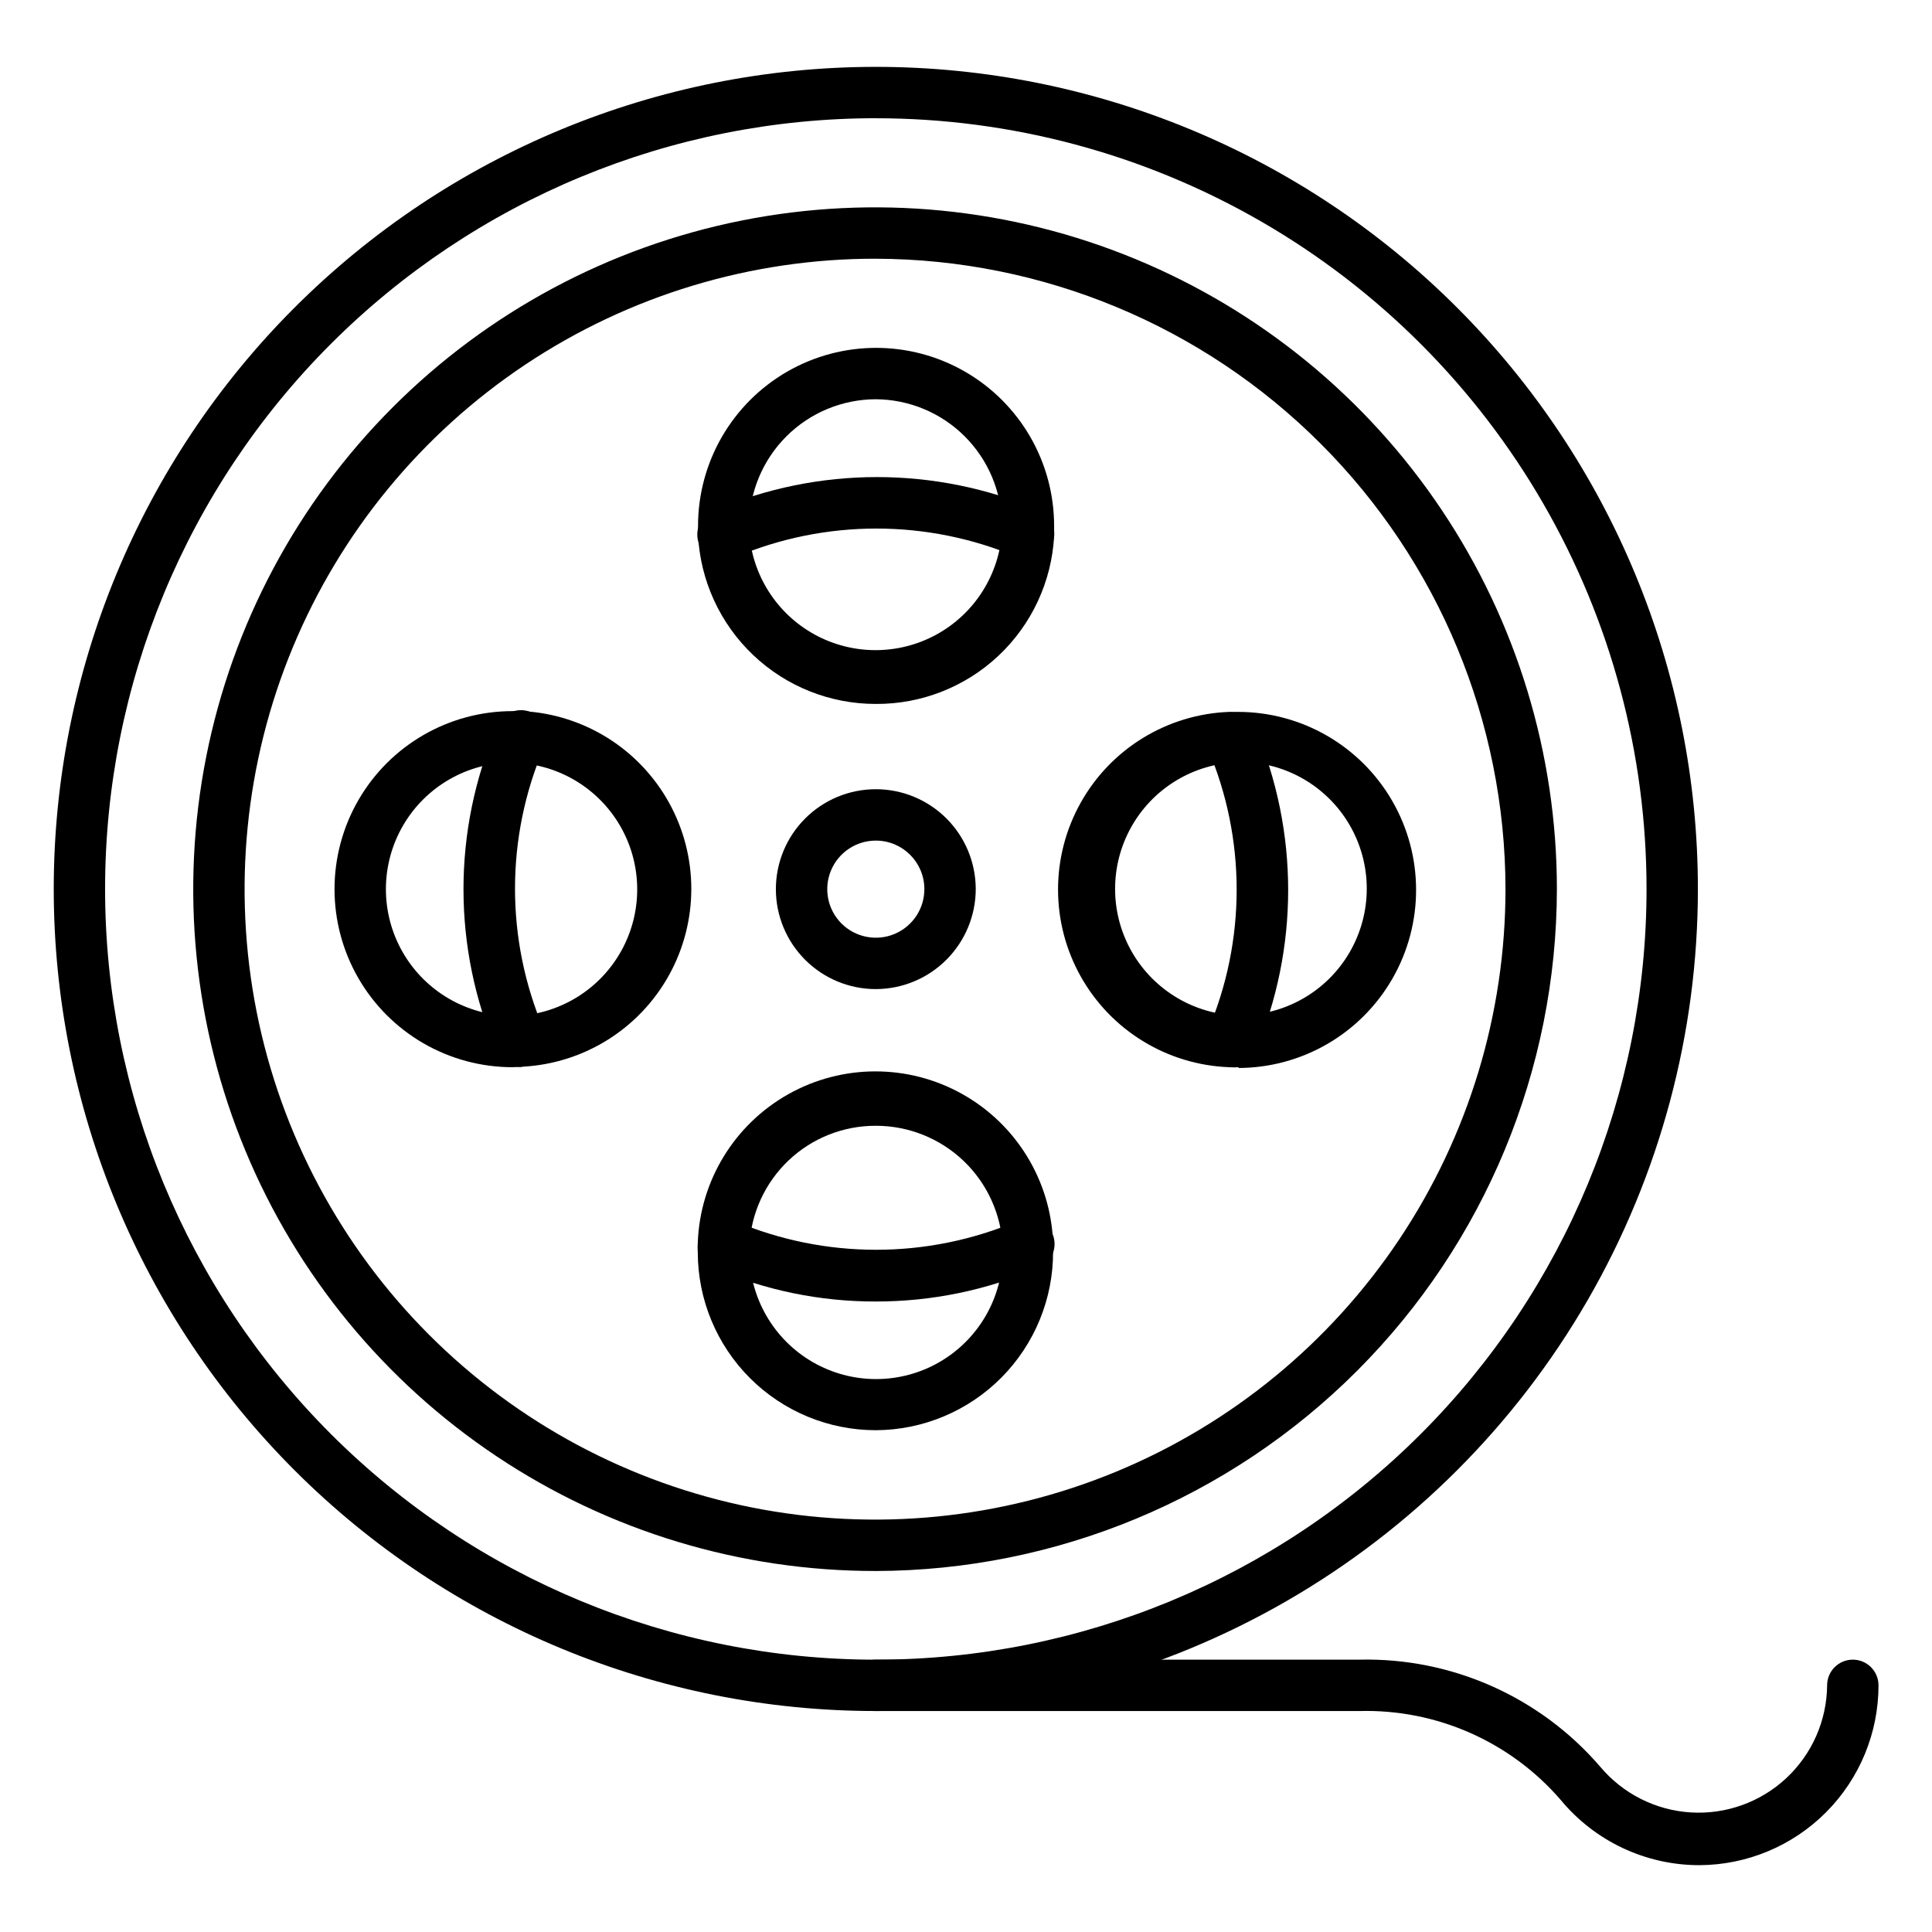
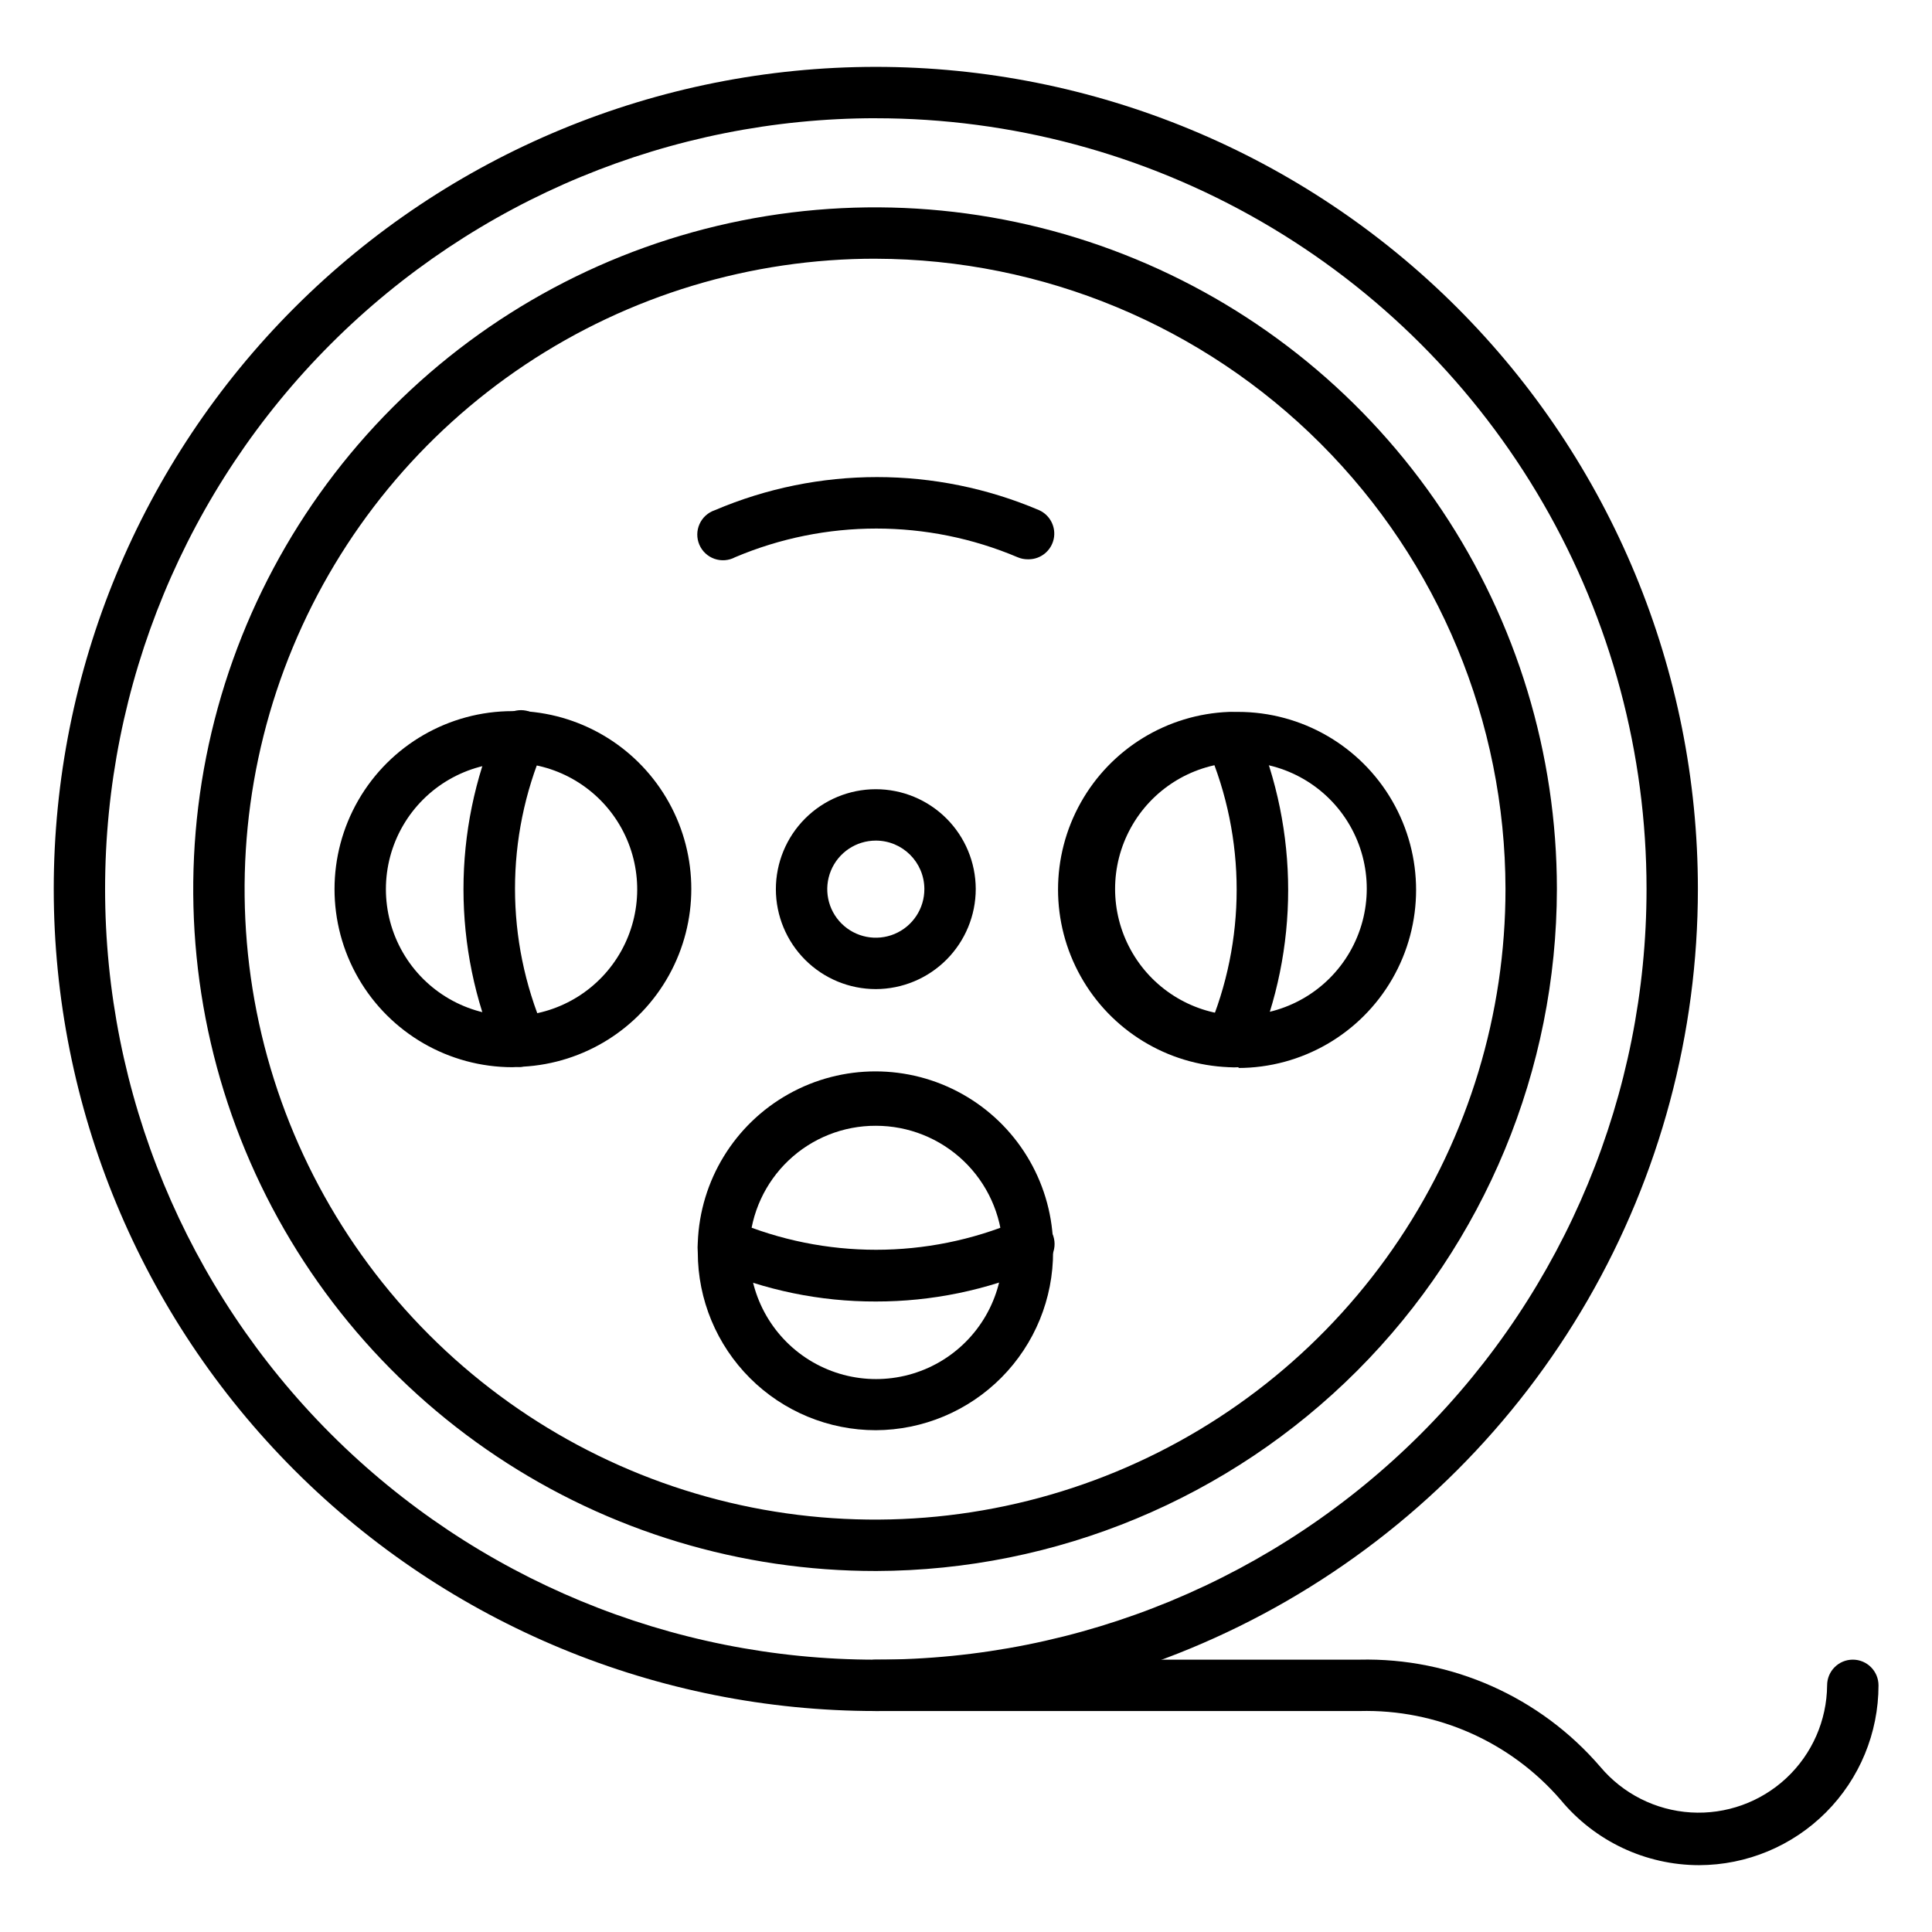
<svg xmlns="http://www.w3.org/2000/svg" fill="#000000" width="800px" height="800px" version="1.1" viewBox="144 144 512 512">
  <g>
    <path d="m376.1 597.44c-57.781 0-113.2-22.953-154.05-63.812-40.855-40.855-63.809-96.27-63.809-154.05s22.953-113.2 63.809-154.05c40.859-40.855 96.273-63.809 154.05-63.809s113.2 22.953 154.05 63.809c40.855 40.859 63.809 96.273 63.809 154.05 0 38.242-10.066 75.812-29.188 108.93-19.121 33.121-46.625 60.625-79.742 79.746-33.121 19.121-70.691 29.188-108.93 29.188zm0-422.11c-54.168 0-106.12 21.516-144.43 59.82-38.301 38.305-59.82 90.254-59.82 144.43 0 54.168 21.52 106.12 59.82 144.43 38.305 38.301 90.258 59.82 144.43 59.82 54.168 0 106.12-21.52 144.43-59.82 38.301-38.305 59.82-90.258 59.82-144.43 0-35.852-9.438-71.074-27.363-102.12-17.926-31.047-43.711-56.832-74.758-74.758-31.051-17.926-66.273-27.363-102.12-27.363z" />
    <path d="m376.1 560.33c-35.742 0.039-70.695-10.52-100.43-30.348-29.742-19.828-52.934-48.027-66.641-81.039-13.711-33.008-17.32-69.344-10.379-104.4 6.945-35.062 24.129-67.277 49.387-92.57 25.254-25.297 57.441-42.531 92.496-49.527 35.051-6.996 71.391-3.438 104.42 10.223 33.031 13.656 61.27 36.809 81.141 66.516 19.871 29.711 30.484 64.648 30.5 100.39-0.055 47.875-19.078 93.781-52.906 127.66-33.832 33.879-79.707 52.973-127.58 53.098zm0-347.77c-33.055-0.039-65.379 9.727-92.883 28.062-27.504 18.34-48.949 44.422-61.625 74.949-12.676 30.531-16.008 64.133-9.582 96.559 6.43 32.426 22.332 62.211 45.699 85.598 23.363 23.383 53.141 39.309 85.559 45.766 32.418 6.453 66.023 3.148 96.562-9.5 30.543-12.652 56.641-34.078 75-61.566 18.359-27.488 28.152-59.805 28.141-92.859-0.074-44.246-17.672-86.664-48.949-117.96-31.273-31.301-73.676-48.934-117.92-49.043z" />
-     <path d="m376.1 330.55c-12.105 0.016-23.75-4.629-32.52-12.973-8.773-8.34-14-19.734-14.594-31.824v-2.383c0-16.859 8.992-32.434 23.59-40.863 14.598-8.426 32.586-8.426 47.184 0 14.598 8.43 23.59 24.004 23.59 40.863v2.723c-0.664 12.059-5.941 23.398-14.734 31.676-8.797 8.273-20.438 12.852-32.516 12.781zm0-80.746c-8.895 0.02-17.422 3.559-23.715 9.852-6.289 6.289-9.832 14.816-9.852 23.715-0.031 0.496-0.031 0.996 0 1.496 0.734 11.461 7.273 21.75 17.336 27.281 10.066 5.527 22.258 5.527 32.324 0 10.062-5.531 16.605-15.82 17.336-27.281 0.027-0.566 0.027-1.137 0-1.703-0.074-8.836-3.621-17.289-9.875-23.535-6.254-6.242-14.719-9.77-23.555-9.824z" />
    <path d="m376.1 523.02c-12.5 0-24.492-4.961-33.34-13.797-8.844-8.832-13.824-20.816-13.84-33.316-0.07-0.883-0.07-1.77 0-2.656 0.621-16.395 9.73-31.281 24.039-39.305 14.312-8.023 31.766-8.023 46.074 0 14.312 8.023 23.418 22.91 24.043 39.305 0.039 0.797 0.039 1.59 0 2.383 0.055 12.516-4.863 24.535-13.676 33.422-8.809 8.887-20.789 13.91-33.301 13.965zm0-80.676c-8.602-0.031-16.883 3.258-23.121 9.18s-9.953 14.023-10.375 22.613c-0.031 0.59-0.031 1.18 0 1.77 0 11.992 6.398 23.07 16.781 29.066 10.387 5.996 23.18 5.996 33.566 0 10.383-5.996 16.781-17.074 16.781-29.066v-1.43c-0.387-8.656-4.098-16.832-10.363-22.82-6.269-5.984-14.602-9.324-23.27-9.312z" />
    <path d="m472.37 426.82c-0.887 0.066-1.773 0.066-2.656 0-16.395-0.625-31.285-9.73-39.305-24.043-8.023-14.309-8.023-31.766 0-46.074 8.02-14.312 22.91-23.418 39.305-24.043h2.383c16.855 0 32.434 8.992 40.859 23.59 8.43 14.598 8.43 32.586 0 47.184-8.426 14.598-24.004 23.59-40.859 23.59zm-0.477-80.746h-0.953c-11.461 0.73-21.754 7.269-27.281 17.336-5.531 10.062-5.531 22.258 0 32.32 5.527 10.066 15.82 16.605 27.281 17.336h1.703-0.004c11.992 0 23.074-6.398 29.07-16.781 5.996-10.387 5.996-23.18 0-33.566-5.996-10.383-17.078-16.781-29.07-16.781z" />
    <path d="m279.83 426.82c-16.855 0-32.43-8.992-40.859-23.59-8.426-14.602-8.426-32.586 0-47.184 8.43-14.598 24.004-23.59 40.859-23.59h2.723c16.23 0.871 30.871 10.039 38.742 24.258 7.875 14.219 7.875 31.492 0 45.711-7.871 14.219-22.512 23.383-38.742 24.258zm0-80.746c-11.992 0-23.07 6.398-29.066 16.781-5.996 10.387-5.996 23.18 0 33.566 5.996 10.383 17.074 16.781 29.066 16.781h1.43c11.469-0.672 21.793-7.156 27.375-17.195 5.582-10.039 5.644-22.23 0.164-32.328-5.481-10.094-15.738-16.684-27.199-17.469z" />
    <path d="m281.95 426.75c-2.719 0.012-5.18-1.594-6.266-4.082-11.809-27.473-11.809-58.59 0-86.059 0.656-1.746 2.004-3.148 3.727-3.875 1.719-0.727 3.664-0.715 5.375 0.031 1.711 0.75 3.039 2.168 3.676 3.926 0.633 1.754 0.52 3.695-0.316 5.363-10.219 23.918-10.219 50.973 0 74.891 0.727 1.664 0.762 3.543 0.098 5.231-0.664 1.688-1.973 3.039-3.641 3.758-0.824 0.438-1.727 0.715-2.652 0.816z" />
    <path d="m376.1 488.91c-14.777 0.039-29.402-2.977-42.961-8.852-1.652-0.738-2.941-2.106-3.586-3.797-0.645-1.691-0.59-3.57 0.148-5.223 1.543-3.441 5.582-4.981 9.02-3.438 23.938 10.137 50.957 10.137 74.891 0 1.672-0.84 3.613-0.953 5.367-0.316 1.758 0.633 3.176 1.961 3.926 3.676 0.746 1.711 0.758 3.652 0.031 5.375-0.727 1.719-2.129 3.066-3.875 3.723-13.562 5.859-28.188 8.875-42.961 8.852z" />
    <path d="m416.41 292.22c-0.934 0.008-1.863-0.176-2.723-0.543-23.934-10.141-50.957-10.141-74.891 0-1.68 0.895-3.656 1.047-5.453 0.418s-3.246-1.98-4-3.727c-0.754-1.75-0.742-3.731 0.031-5.469 0.773-1.738 2.238-3.074 4.043-3.684 27.465-11.711 58.523-11.711 85.988 0 2.898 1.32 4.496 4.477 3.844 7.594-0.656 3.117-3.383 5.367-6.566 5.41z" />
    <path d="m470.33 426.75c-0.934-0.008-1.859-0.195-2.723-0.543-1.668-0.719-2.977-2.07-3.641-3.758-0.664-1.688-0.629-3.57 0.098-5.231 10.219-23.918 10.219-50.973 0-74.891-1.504-3.457 0.082-7.481 3.543-8.984 3.457-1.504 7.481 0.078 8.984 3.539 11.715 27.465 11.715 58.52 0 85.988-1.145 2.41-3.594 3.926-6.262 3.879z" />
    <path d="m376.1 406.12c-7.019 0-13.754-2.785-18.719-7.75-4.965-4.961-7.758-11.691-7.766-18.711-0.004-7.019 2.777-13.754 7.734-18.727 4.957-4.969 11.684-7.769 18.703-7.781 7.023-0.012 13.758 2.766 18.734 7.719 4.973 4.953 7.777 11.68 7.797 18.699 0 7.031-2.789 13.773-7.754 18.75-4.965 4.977-11.699 7.785-18.73 7.801zm0-39.352c-5.211 0-9.906 3.144-11.895 7.961s-0.875 10.355 2.82 14.031c3.695 3.672 9.238 4.758 14.047 2.746 4.805-2.016 7.922-6.727 7.894-11.938-0.035-7.082-5.785-12.801-12.867-12.801z" />
    <path d="m594.3 638.29c-14.195-0.008-27.648-6.348-36.695-17.293-13.34-15.445-32.906-24.09-53.309-23.555h-128.2c-3.762 0-6.809-3.047-6.809-6.809 0-3.762 3.047-6.809 6.809-6.809h128.2c24.441-0.559 47.848 9.859 63.793 28.391 6.004 7.152 14.68 11.527 24 12.098 9.316 0.57 18.465-2.715 25.293-9.082 6.828-6.367 10.742-15.262 10.824-24.598 0-3.762 3.047-6.809 6.809-6.809 3.758 0 6.809 3.047 6.809 6.809 0 12.617-5.004 24.719-13.91 33.652-8.91 8.934-20.996 13.969-33.613 14.004z" />
  </g>
</svg>